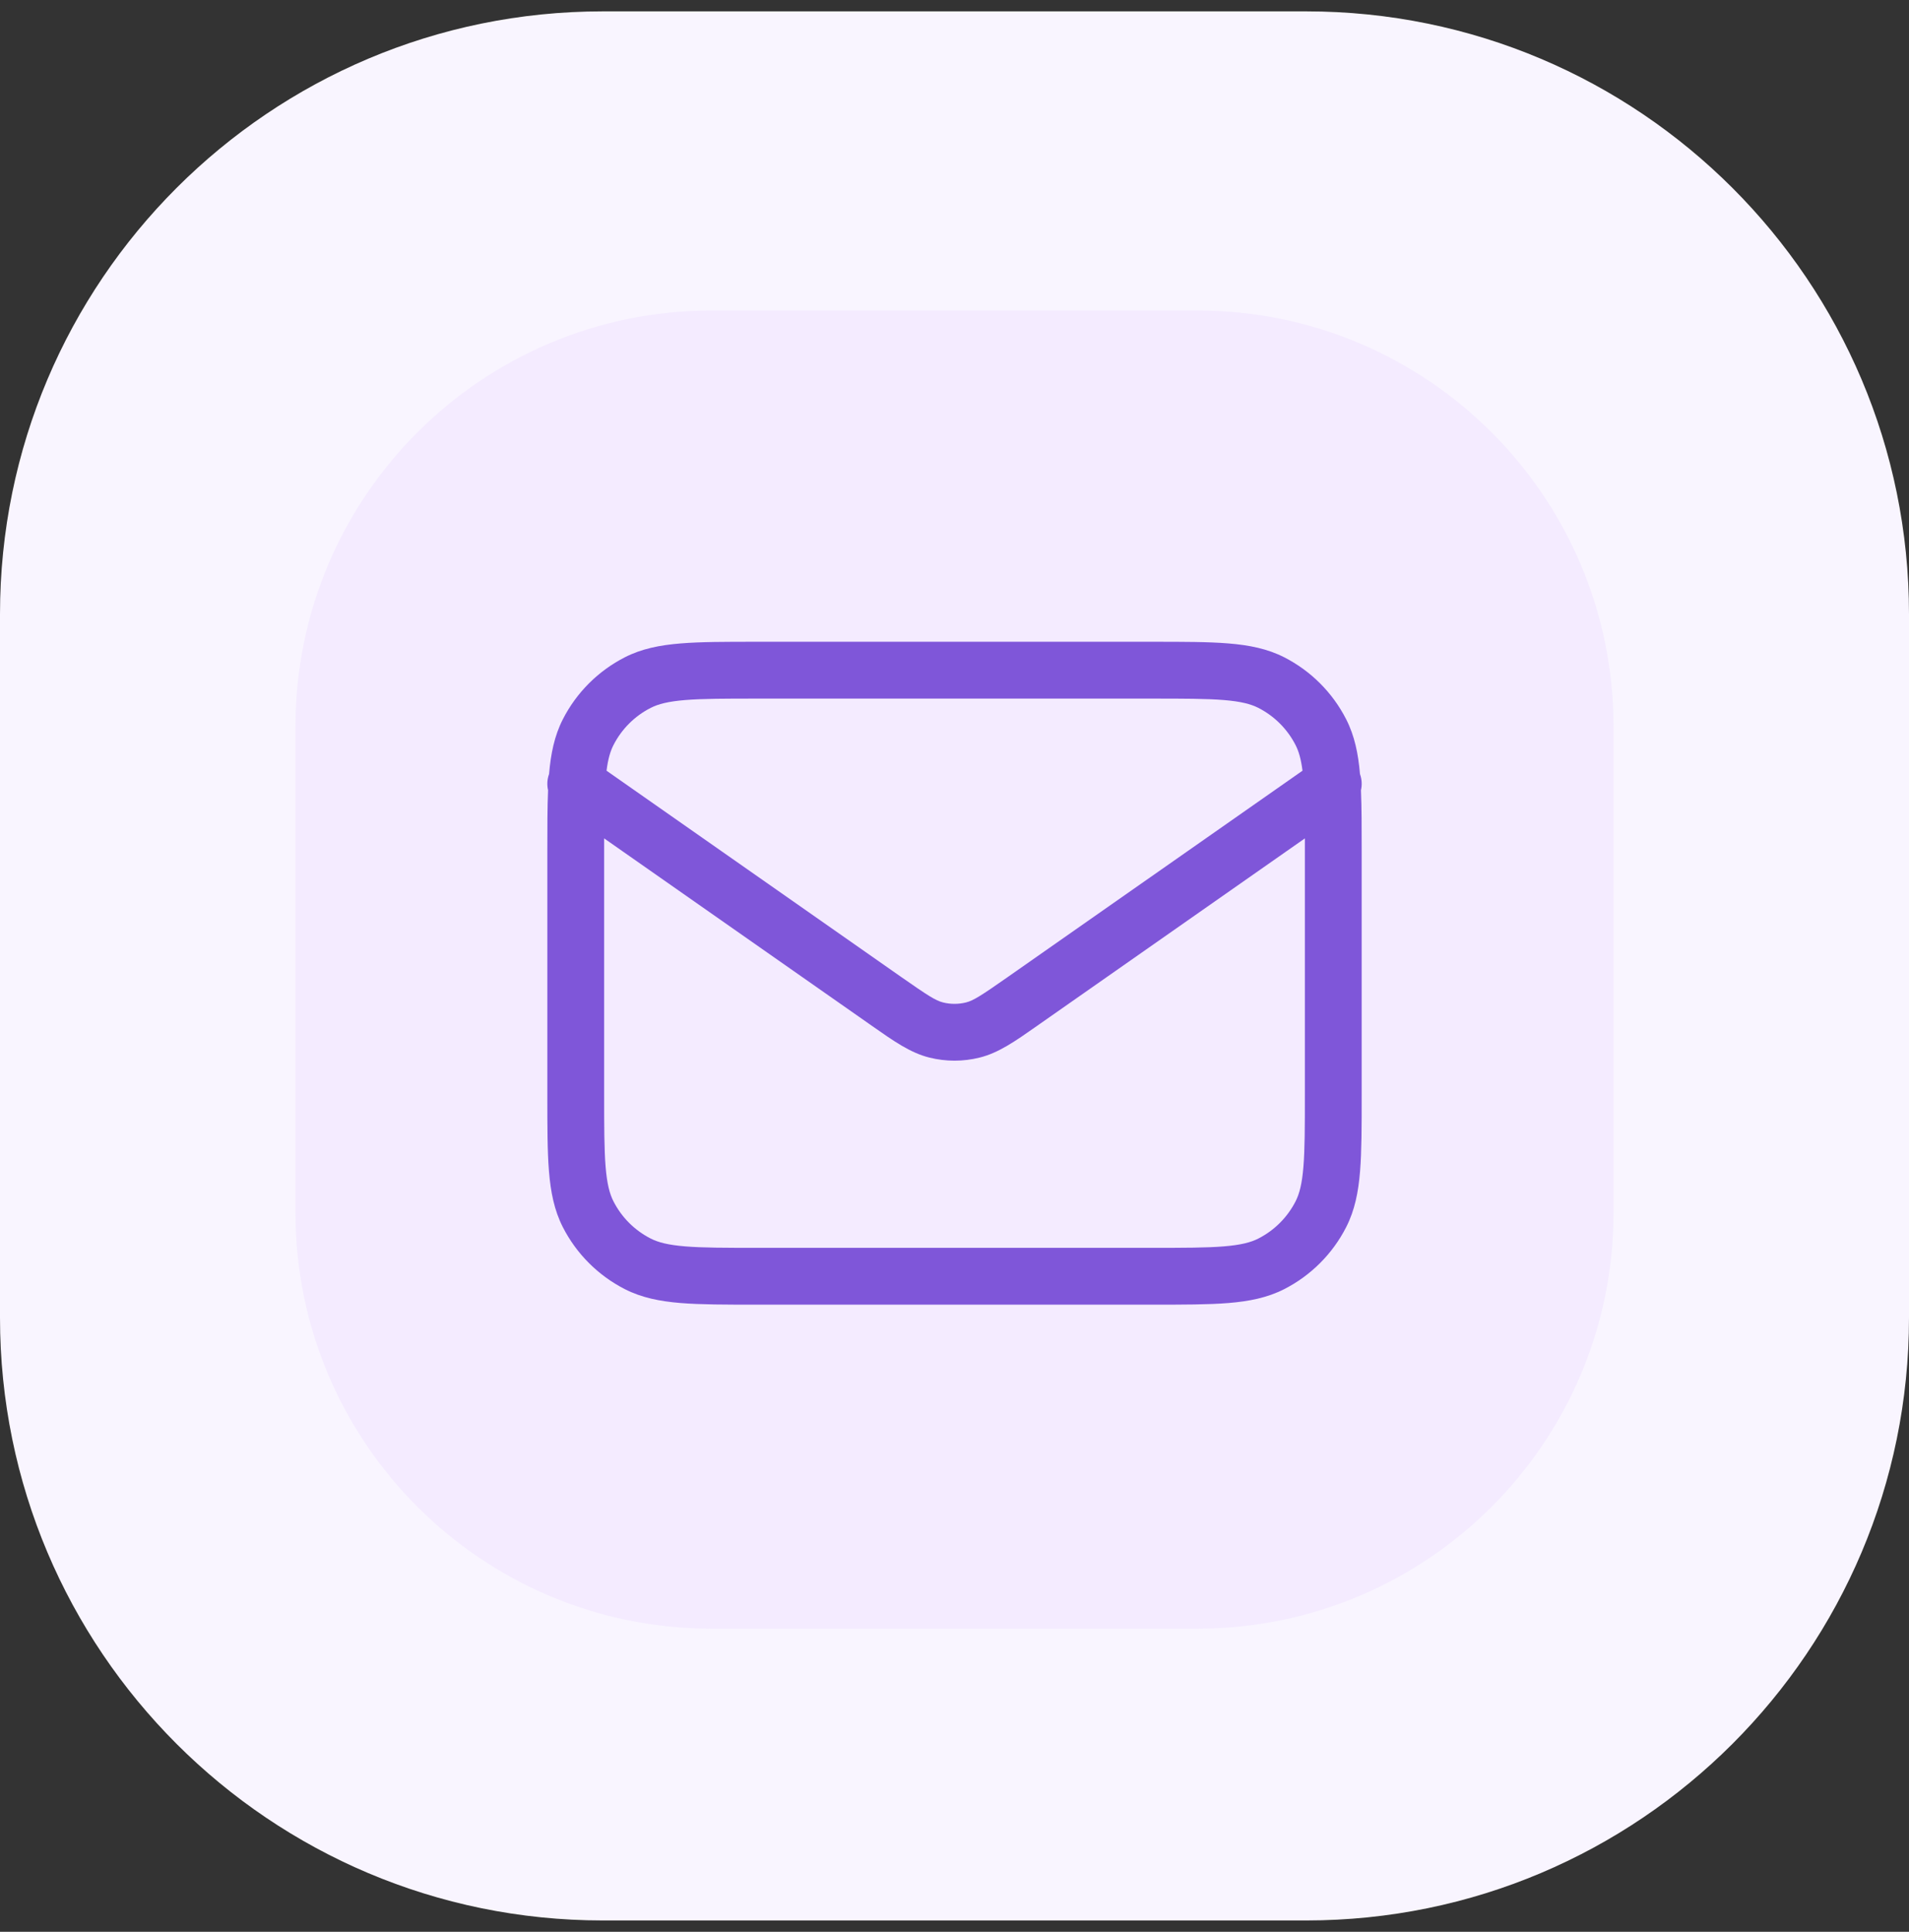
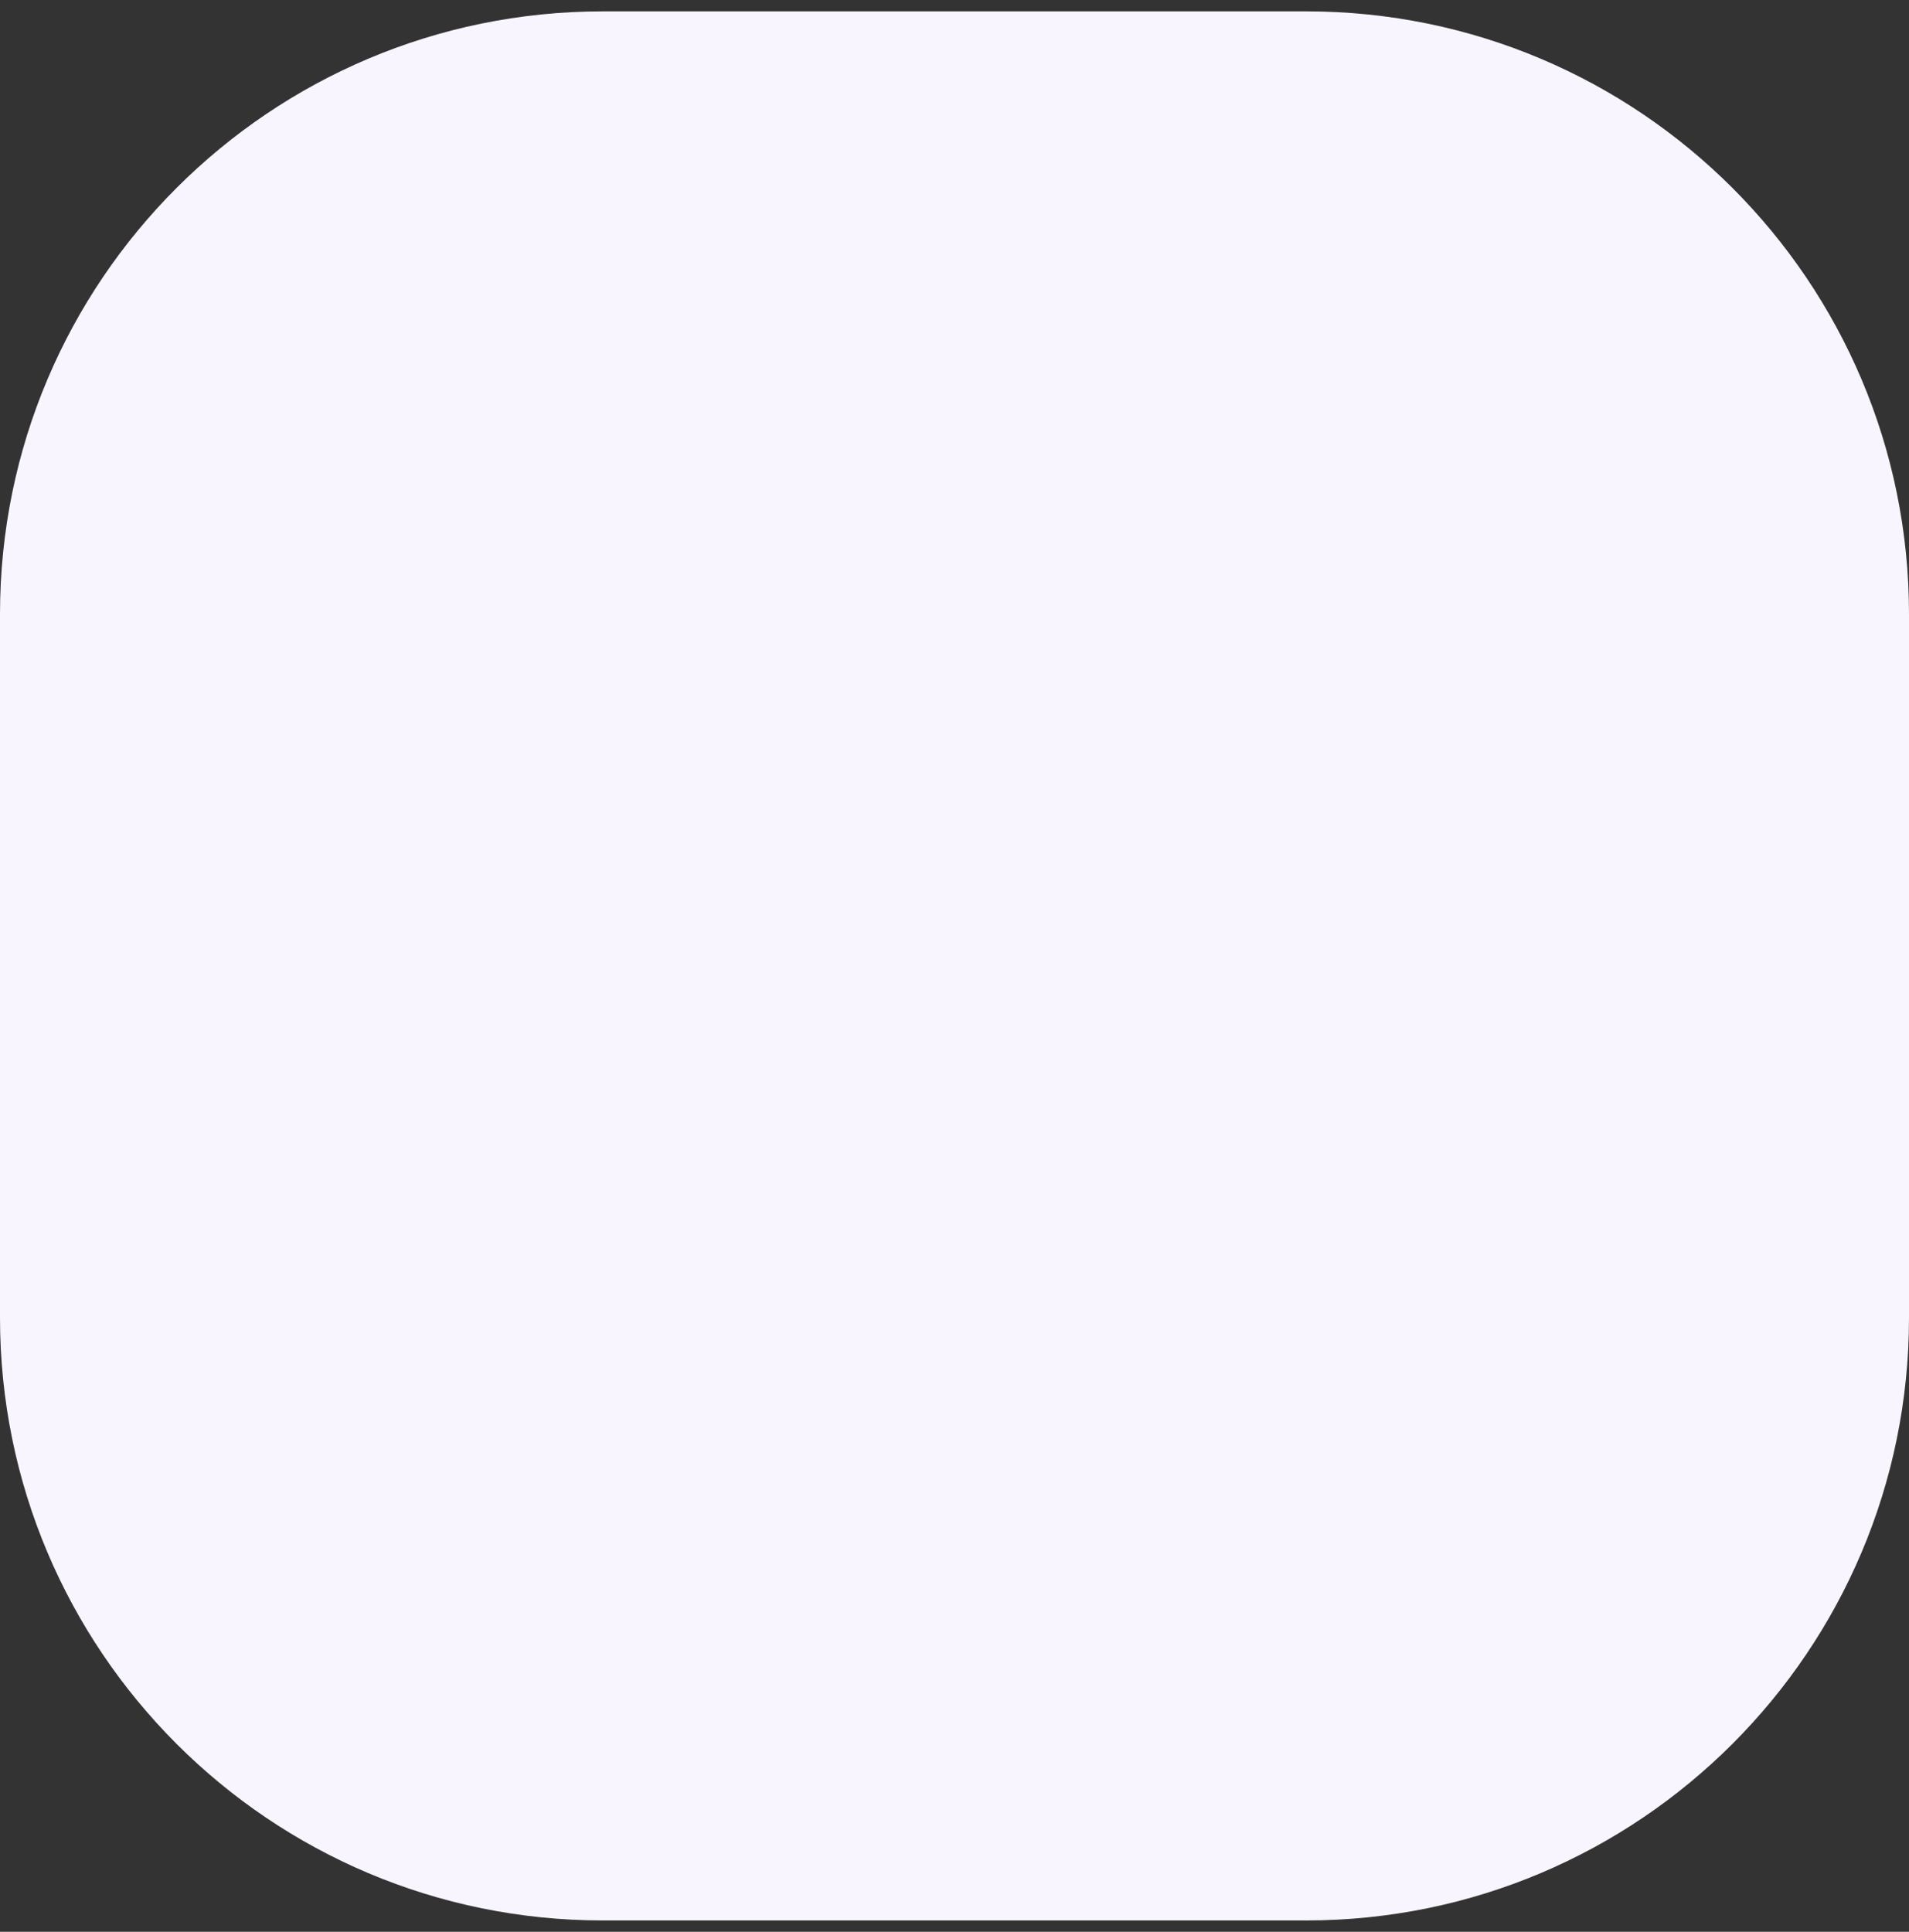
<svg xmlns="http://www.w3.org/2000/svg" width="84" height="85" viewBox="0 0 84 85" fill="none">
  <rect x="0" y="0" width="84" height="85" fill="#333333" stroke="none" />
  <path d="M0 27.026C0 12.376 11.876 0.5 26.526 0.5H57.474C72.124 0.5 84 12.376 84 27.026V57.974C84 72.624 72.124 84.5 57.474 84.5H26.526C11.876 84.5 0 72.624 0 57.974V27.026Z" fill="#F9F5FF" />
-   <path d="M13 31.978C13 21.862 21.2 13.662 31.316 13.662H52.684C62.8 13.662 71 21.862 71 31.978V53.346C71 63.462 62.8 71.662 52.684 71.662H31.316C21.2 71.662 13 63.462 13 53.346V31.978Z" fill="#F4EBFF" />
-   <path fill-rule="evenodd" clip-rule="evenodd" d="M33.281 28.238H50.721C52.076 28.238 53.168 28.238 54.053 28.311C54.964 28.385 55.764 28.542 56.505 28.919C57.681 29.519 58.637 30.475 59.236 31.651C59.607 32.379 59.766 33.166 59.842 34.058C59.926 34.289 59.939 34.537 59.885 34.769C59.917 35.522 59.917 36.402 59.917 37.435V48.209C59.917 49.563 59.917 50.656 59.845 51.541C59.771 52.452 59.613 53.252 59.236 53.992C58.637 55.168 57.681 56.124 56.505 56.724C55.764 57.101 54.964 57.258 54.053 57.333C53.168 57.405 52.076 57.405 50.721 57.405H33.281C31.926 57.405 30.833 57.405 29.948 57.333C29.037 57.258 28.237 57.101 27.497 56.724C26.321 56.124 25.364 55.168 24.765 53.992C24.388 53.252 24.231 52.452 24.156 51.541C24.084 50.656 24.084 49.563 24.084 48.209V37.435C24.084 36.402 24.084 35.522 24.116 34.769C24.062 34.537 24.075 34.289 24.16 34.058C24.236 33.166 24.394 32.379 24.765 31.651C25.364 30.475 26.321 29.519 27.497 28.919C28.237 28.542 29.037 28.385 29.948 28.311C30.833 28.238 31.926 28.238 33.281 28.238ZM26.584 36.889C26.584 37.08 26.584 37.279 26.584 37.488V48.155C26.584 49.576 26.585 50.566 26.648 51.337C26.71 52.094 26.825 52.528 26.993 52.857C27.352 53.563 27.926 54.137 28.632 54.496C28.961 54.664 29.395 54.779 30.152 54.841C30.923 54.904 31.913 54.905 33.334 54.905H50.667C52.088 54.905 53.079 54.904 53.85 54.841C54.606 54.779 55.041 54.664 55.37 54.496C56.075 54.137 56.649 53.563 57.009 52.857C57.176 52.528 57.292 52.094 57.353 51.337C57.416 50.566 57.417 49.576 57.417 48.155V37.488C57.417 37.279 57.417 37.08 57.417 36.889L45.776 45.038C45.719 45.078 45.663 45.117 45.608 45.156C44.673 45.812 43.939 46.327 43.109 46.533C42.381 46.715 41.62 46.715 40.892 46.533C40.063 46.327 39.329 45.812 38.393 45.156C38.338 45.117 38.282 45.078 38.225 45.038L26.584 36.889ZM57.313 33.911L44.342 42.99C43.156 43.821 42.825 44.028 42.505 44.108C42.174 44.19 41.828 44.19 41.497 44.108C41.177 44.028 40.846 43.821 39.659 42.99L26.689 33.911C26.755 33.389 26.857 33.053 26.993 32.786C27.352 32.08 27.926 31.506 28.632 31.147C28.961 30.979 29.395 30.864 30.152 30.802C30.923 30.739 31.913 30.738 33.334 30.738H50.667C52.088 30.738 53.079 30.739 53.85 30.802C54.606 30.864 55.041 30.979 55.37 31.147C56.075 31.506 56.649 32.08 57.009 32.786C57.145 33.053 57.246 33.389 57.313 33.911Z" fill="#7F56D9" />
</svg>